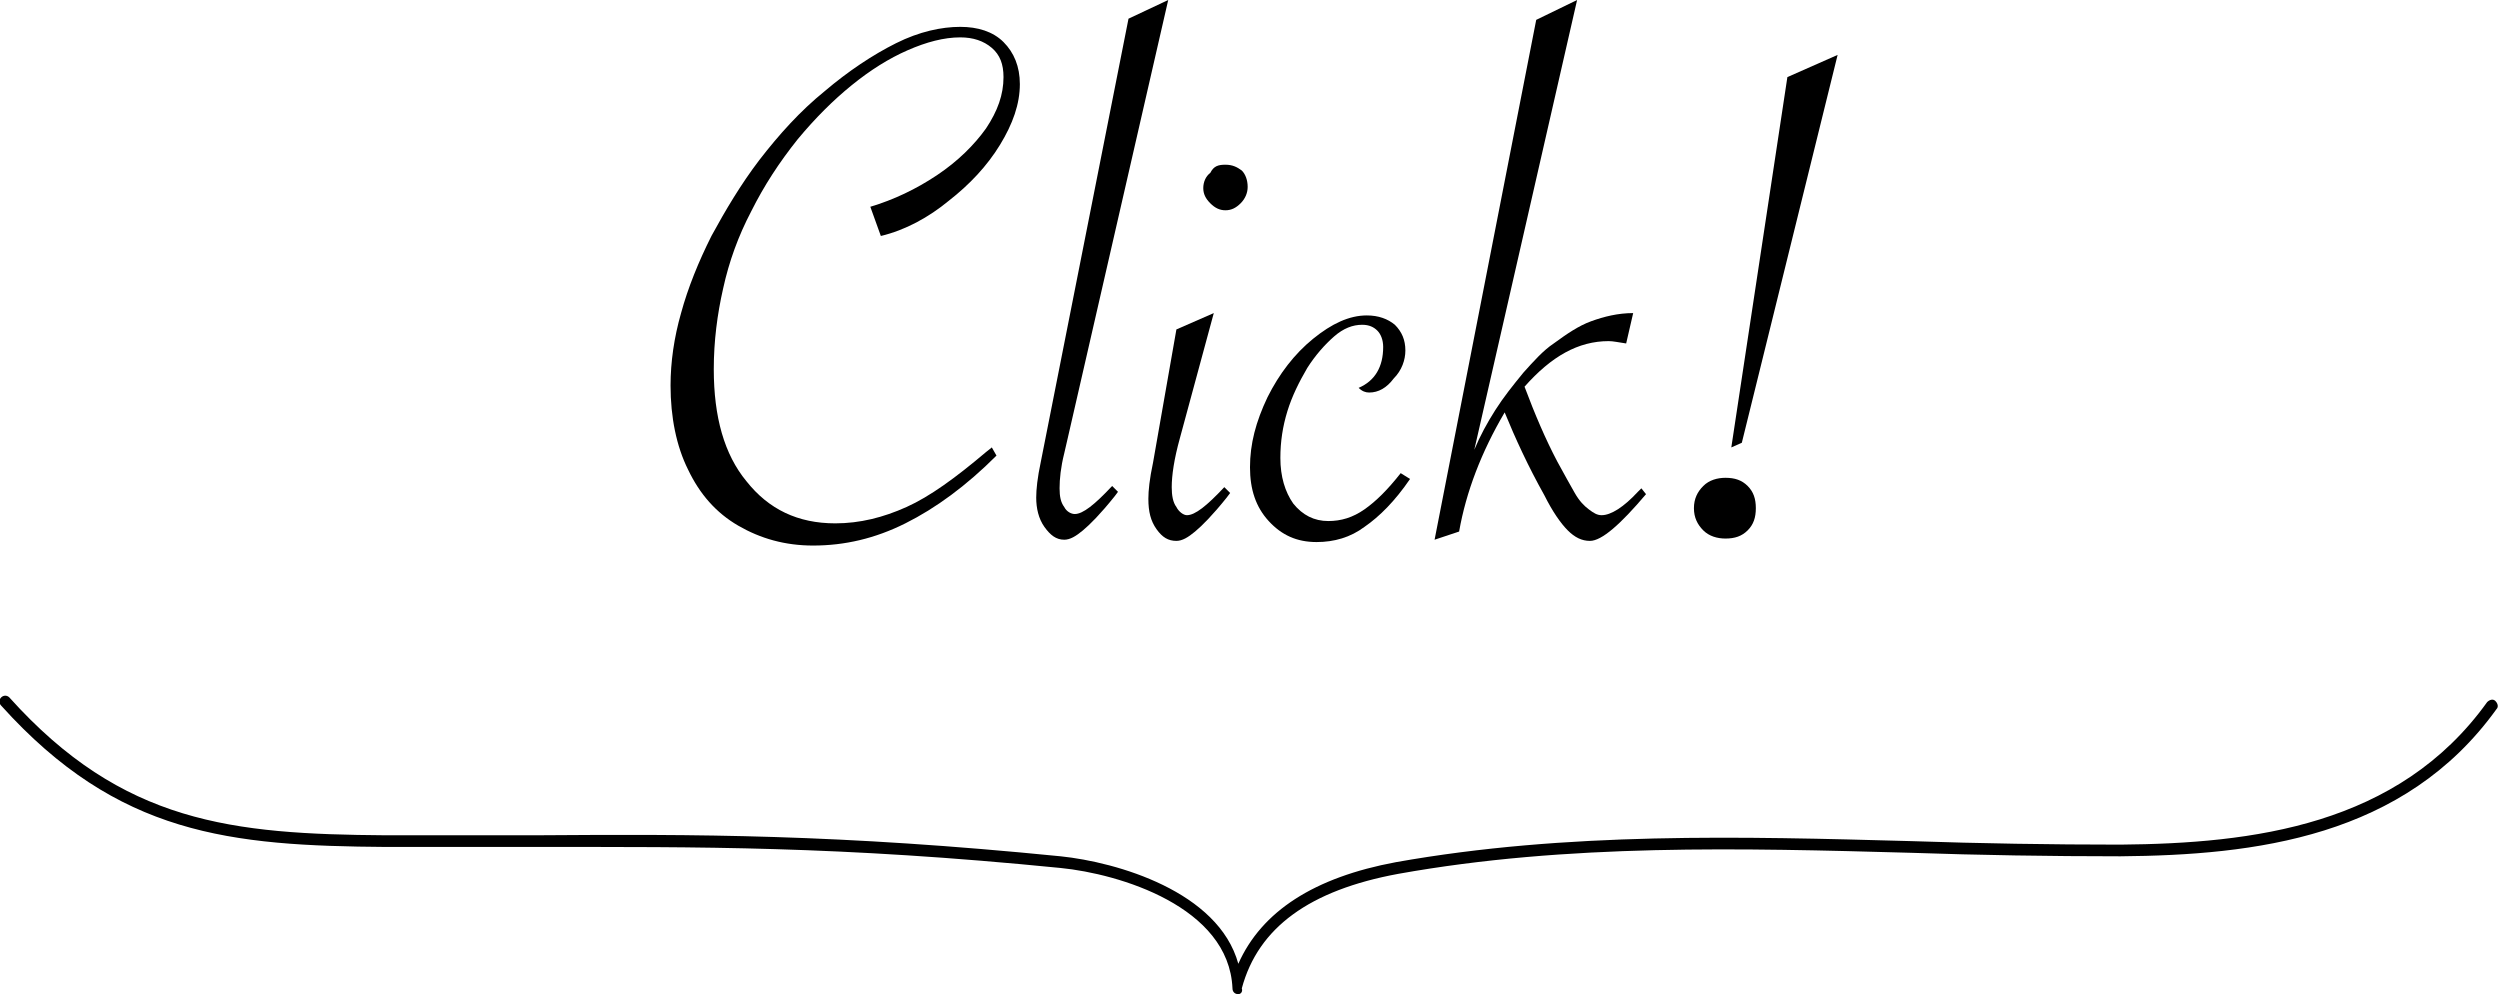
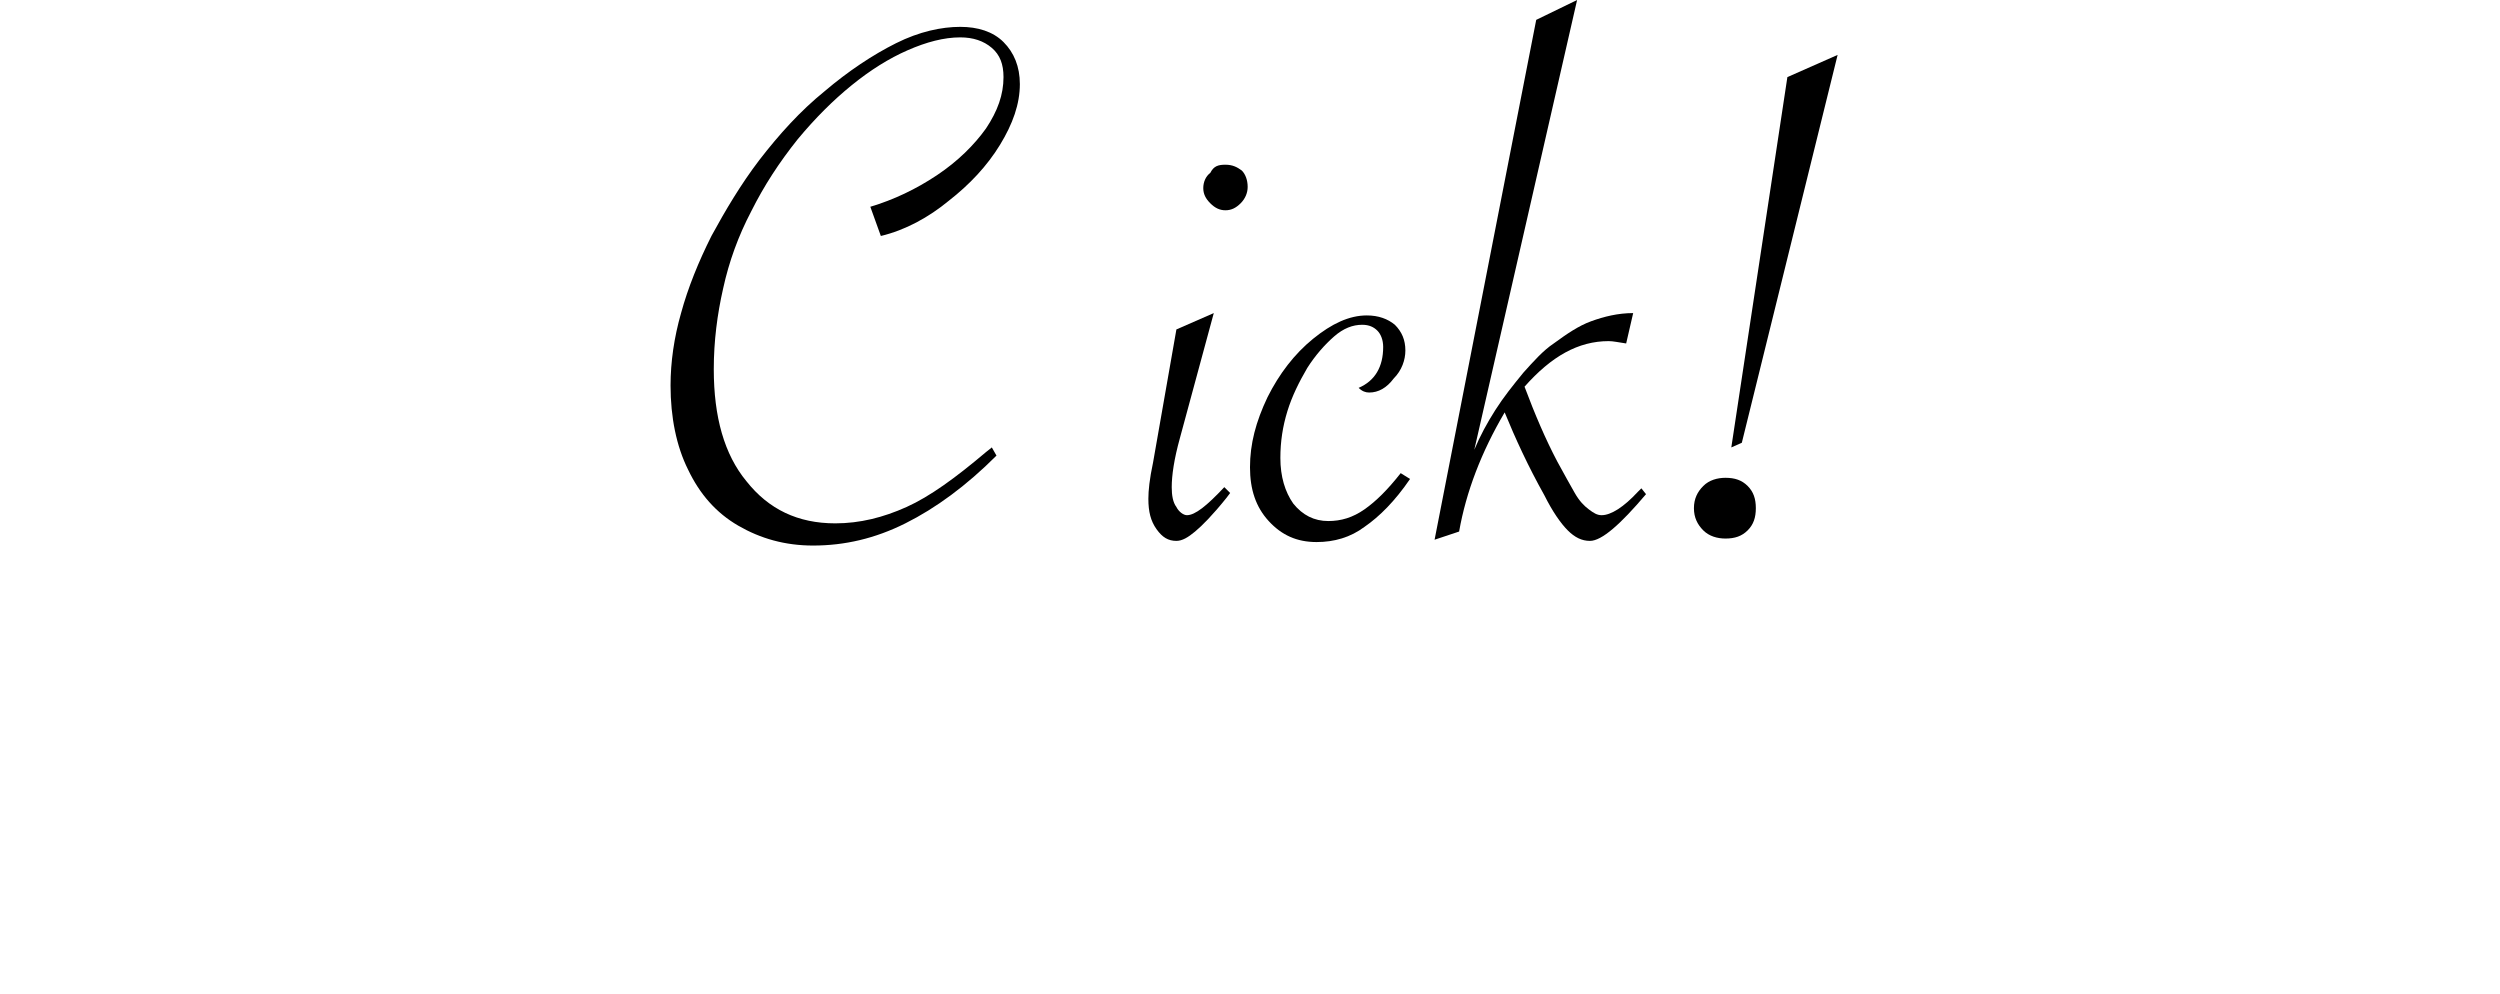
<svg xmlns="http://www.w3.org/2000/svg" version="1.1" id="レイヤー_1" x="0px" y="0px" viewBox="0 0 214 85.1" style="enable-background:new 0 0 214 85.1;" xml:space="preserve">
  <g>
    <path d="M75.4,20.2l-0.9-2.5c2-0.6,3.9-1.5,5.7-2.7c1.8-1.2,3.2-2.6,4.2-4c1-1.5,1.5-2.9,1.5-4.4c0-1.1-0.3-1.9-1-2.5   c-0.7-0.6-1.6-0.9-2.7-0.9c-1.4,0-2.9,0.4-4.5,1.1c-1.6,0.7-3.2,1.7-4.8,3c-1.6,1.3-3.1,2.8-4.6,4.6c-1.6,2-2.9,4-4,6.2   c-1.1,2.1-1.9,4.3-2.4,6.6c-0.5,2.2-0.8,4.5-0.8,6.9c0,4.1,0.9,7.3,2.8,9.6c1.9,2.4,4.4,3.6,7.6,3.6c2.1,0,4.1-0.5,6.1-1.4   c2-0.9,4.2-2.5,6.8-4.7l0.5-0.4l0.4,0.7c-2.6,2.6-5.2,4.5-7.8,5.8c-2.6,1.3-5.2,1.9-7.9,1.9c-2.4,0-4.5-0.6-6.4-1.7   c-1.9-1.1-3.3-2.7-4.3-4.8c-1-2-1.5-4.5-1.5-7.2c0-2,0.3-4.1,0.9-6.2c0.6-2.2,1.5-4.4,2.6-6.6c1.2-2.2,2.5-4.4,4.1-6.5   c1.7-2.2,3.5-4.2,5.6-5.9c2-1.7,4.1-3.1,6.1-4.1c2-1,3.9-1.4,5.5-1.4c1.5,0,2.8,0.4,3.7,1.3c0.9,0.9,1.4,2.1,1.4,3.6   c0,1.7-0.6,3.4-1.7,5.2c-1.1,1.8-2.6,3.4-4.4,4.8C79.5,18.6,77.5,19.7,75.4,20.2z" />
-     <path d="M100,0l-8.6,37.5l-0.3,1.3c-0.3,1.2-0.4,2.2-0.4,3c0,0.7,0.1,1.2,0.4,1.6c0.2,0.4,0.6,0.6,0.9,0.6c0.7,0,1.7-0.8,3.2-2.4   l0.5,0.5l-0.3,0.4c-1.2,1.5-2.1,2.4-2.7,2.9s-1.1,0.8-1.6,0.8c-0.7,0-1.2-0.4-1.7-1.1c-0.5-0.7-0.7-1.6-0.7-2.5   c0-0.7,0.1-1.7,0.4-3.1l7.5-37.9L100,0z" />
    <path d="M103.9,26.8l-2.9,10.7c-0.5,1.8-0.7,3.2-0.7,4.2c0,0.7,0.1,1.3,0.4,1.7c0.2,0.4,0.6,0.7,0.9,0.7c0.7,0,1.7-0.8,3.2-2.4   l0.5,0.5l-0.3,0.4c-1.2,1.5-2.1,2.4-2.7,2.9s-1.1,0.8-1.6,0.8c-0.7,0-1.2-0.3-1.7-1c-0.5-0.7-0.7-1.5-0.7-2.6   c0-0.7,0.1-1.7,0.4-3.1l2-11.4L103.9,26.8z M104.9,14.1c0.6,0,1,0.2,1.4,0.5c0.3,0.3,0.5,0.8,0.5,1.4c0,0.5-0.2,1-0.6,1.4   c-0.4,0.4-0.8,0.6-1.3,0.6c-0.5,0-0.9-0.2-1.3-0.6c-0.4-0.4-0.6-0.8-0.6-1.3c0-0.5,0.2-1,0.6-1.3C103.9,14.2,104.3,14.1,104.9,14.1   z" />
    <path d="M120.7,41c-1.3,1.9-2.6,3.2-3.9,4.1c-1.2,0.9-2.6,1.3-4.1,1.3c-1.7,0-3-0.6-4.1-1.8c-1.1-1.2-1.6-2.7-1.6-4.6   c0-2,0.5-3.9,1.5-6c1-2,2.3-3.7,3.9-5c1.6-1.3,3.1-2,4.6-2c1,0,1.8,0.3,2.4,0.8c0.6,0.6,0.9,1.3,0.9,2.2c0,0.8-0.3,1.7-1,2.4   c-0.6,0.8-1.3,1.2-2.1,1.2c-0.3,0-0.6-0.1-0.9-0.4c1.4-0.6,2.1-1.8,2.1-3.5c0-0.6-0.2-1.1-0.5-1.4c-0.3-0.3-0.7-0.5-1.3-0.5   c-0.8,0-1.6,0.3-2.4,1c-0.8,0.7-1.6,1.6-2.3,2.7c-0.7,1.2-1.3,2.4-1.7,3.7c-0.4,1.3-0.6,2.6-0.6,4c0,1.6,0.4,2.9,1.1,3.9   c0.8,1,1.8,1.5,3,1.5c1.1,0,2.1-0.3,3.1-1c1-0.7,2-1.7,3.1-3.1L120.7,41z" />
    <path d="M135,0l-8.8,38.5c0.5-1.2,1.1-2.3,1.8-3.4c0.7-1.1,1.5-2.1,2.4-3.2c0.9-1,1.7-1.9,2.6-2.5c1.1-0.8,2.1-1.5,3.2-1.9   c1.1-0.4,2.3-0.7,3.6-0.7l-0.6,2.6c-0.7-0.1-1.1-0.2-1.5-0.2c-2.6,0-4.9,1.3-7.2,3.9c0.9,2.4,1.8,4.5,2.8,6.4   c0.6,1.1,1.1,2,1.5,2.7c0.4,0.7,0.8,1.1,1.2,1.4c0.4,0.3,0.7,0.5,1.1,0.5c0.8,0,1.9-0.7,3.1-2l0.3-0.3l0.4,0.5   c-2.2,2.6-3.8,4-4.8,4c-0.7,0-1.3-0.3-1.9-0.9c-0.6-0.6-1.3-1.6-2-3c-1.4-2.5-2.5-4.9-3.4-7.1c-2,3.4-3.3,6.8-3.9,10.2l-2.1,0.7   l8.7-44.5L135,0z" />
    <path d="M147.7,40.9c0.8,0,1.4,0.2,1.9,0.7s0.7,1.1,0.7,1.9c0,0.8-0.2,1.4-0.7,1.9c-0.5,0.5-1.1,0.7-1.9,0.7   c-0.7,0-1.4-0.2-1.9-0.7c-0.5-0.5-0.8-1.1-0.8-1.9c0-0.8,0.3-1.4,0.8-1.9S147,40.9,147.7,40.9z M157.3,4.7l-8.2,33.2l-0.9,0.4   L153,6.6L157.3,4.7z" />
  </g>
-   <path d="M106,85.1C106,85.1,105.9,85.1,106,85.1c-0.3,0-0.5-0.2-0.5-0.5c-0.3-7-9.7-9.8-14.7-10.3c-19.1-1.9-31-1.8-44.9-1.8  c-4,0-8.2,0-12.8,0c-13.4-0.1-23-1-33-12.1c-0.2-0.2-0.2-0.5,0-0.7c0.2-0.2,0.5-0.2,0.7,0c9.7,10.8,19.1,11.7,32.2,11.8  c4.6,0,8.8,0,12.8,0c13.9-0.1,25.9-0.1,45,1.8c4.8,0.5,13.5,3,15.2,9.2c2-4.5,6.5-7.4,13.5-8.7c14.6-2.6,29.6-2.2,44.1-1.8  c5.9,0.2,12,0.3,17.9,0.3c11.3-0.1,23.8-1.6,31.4-12.2c0.2-0.2,0.5-0.3,0.7-0.1c0.2,0.2,0.3,0.5,0.1,0.7  c-7.9,11-20.7,12.5-32.2,12.6c-6,0-12.1-0.1-17.9-0.3c-14.5-0.4-29.4-0.8-43.9,1.8c-7.6,1.4-12,4.6-13.4,9.8  C106.4,84.9,106.2,85.1,106,85.1z" />
</svg>